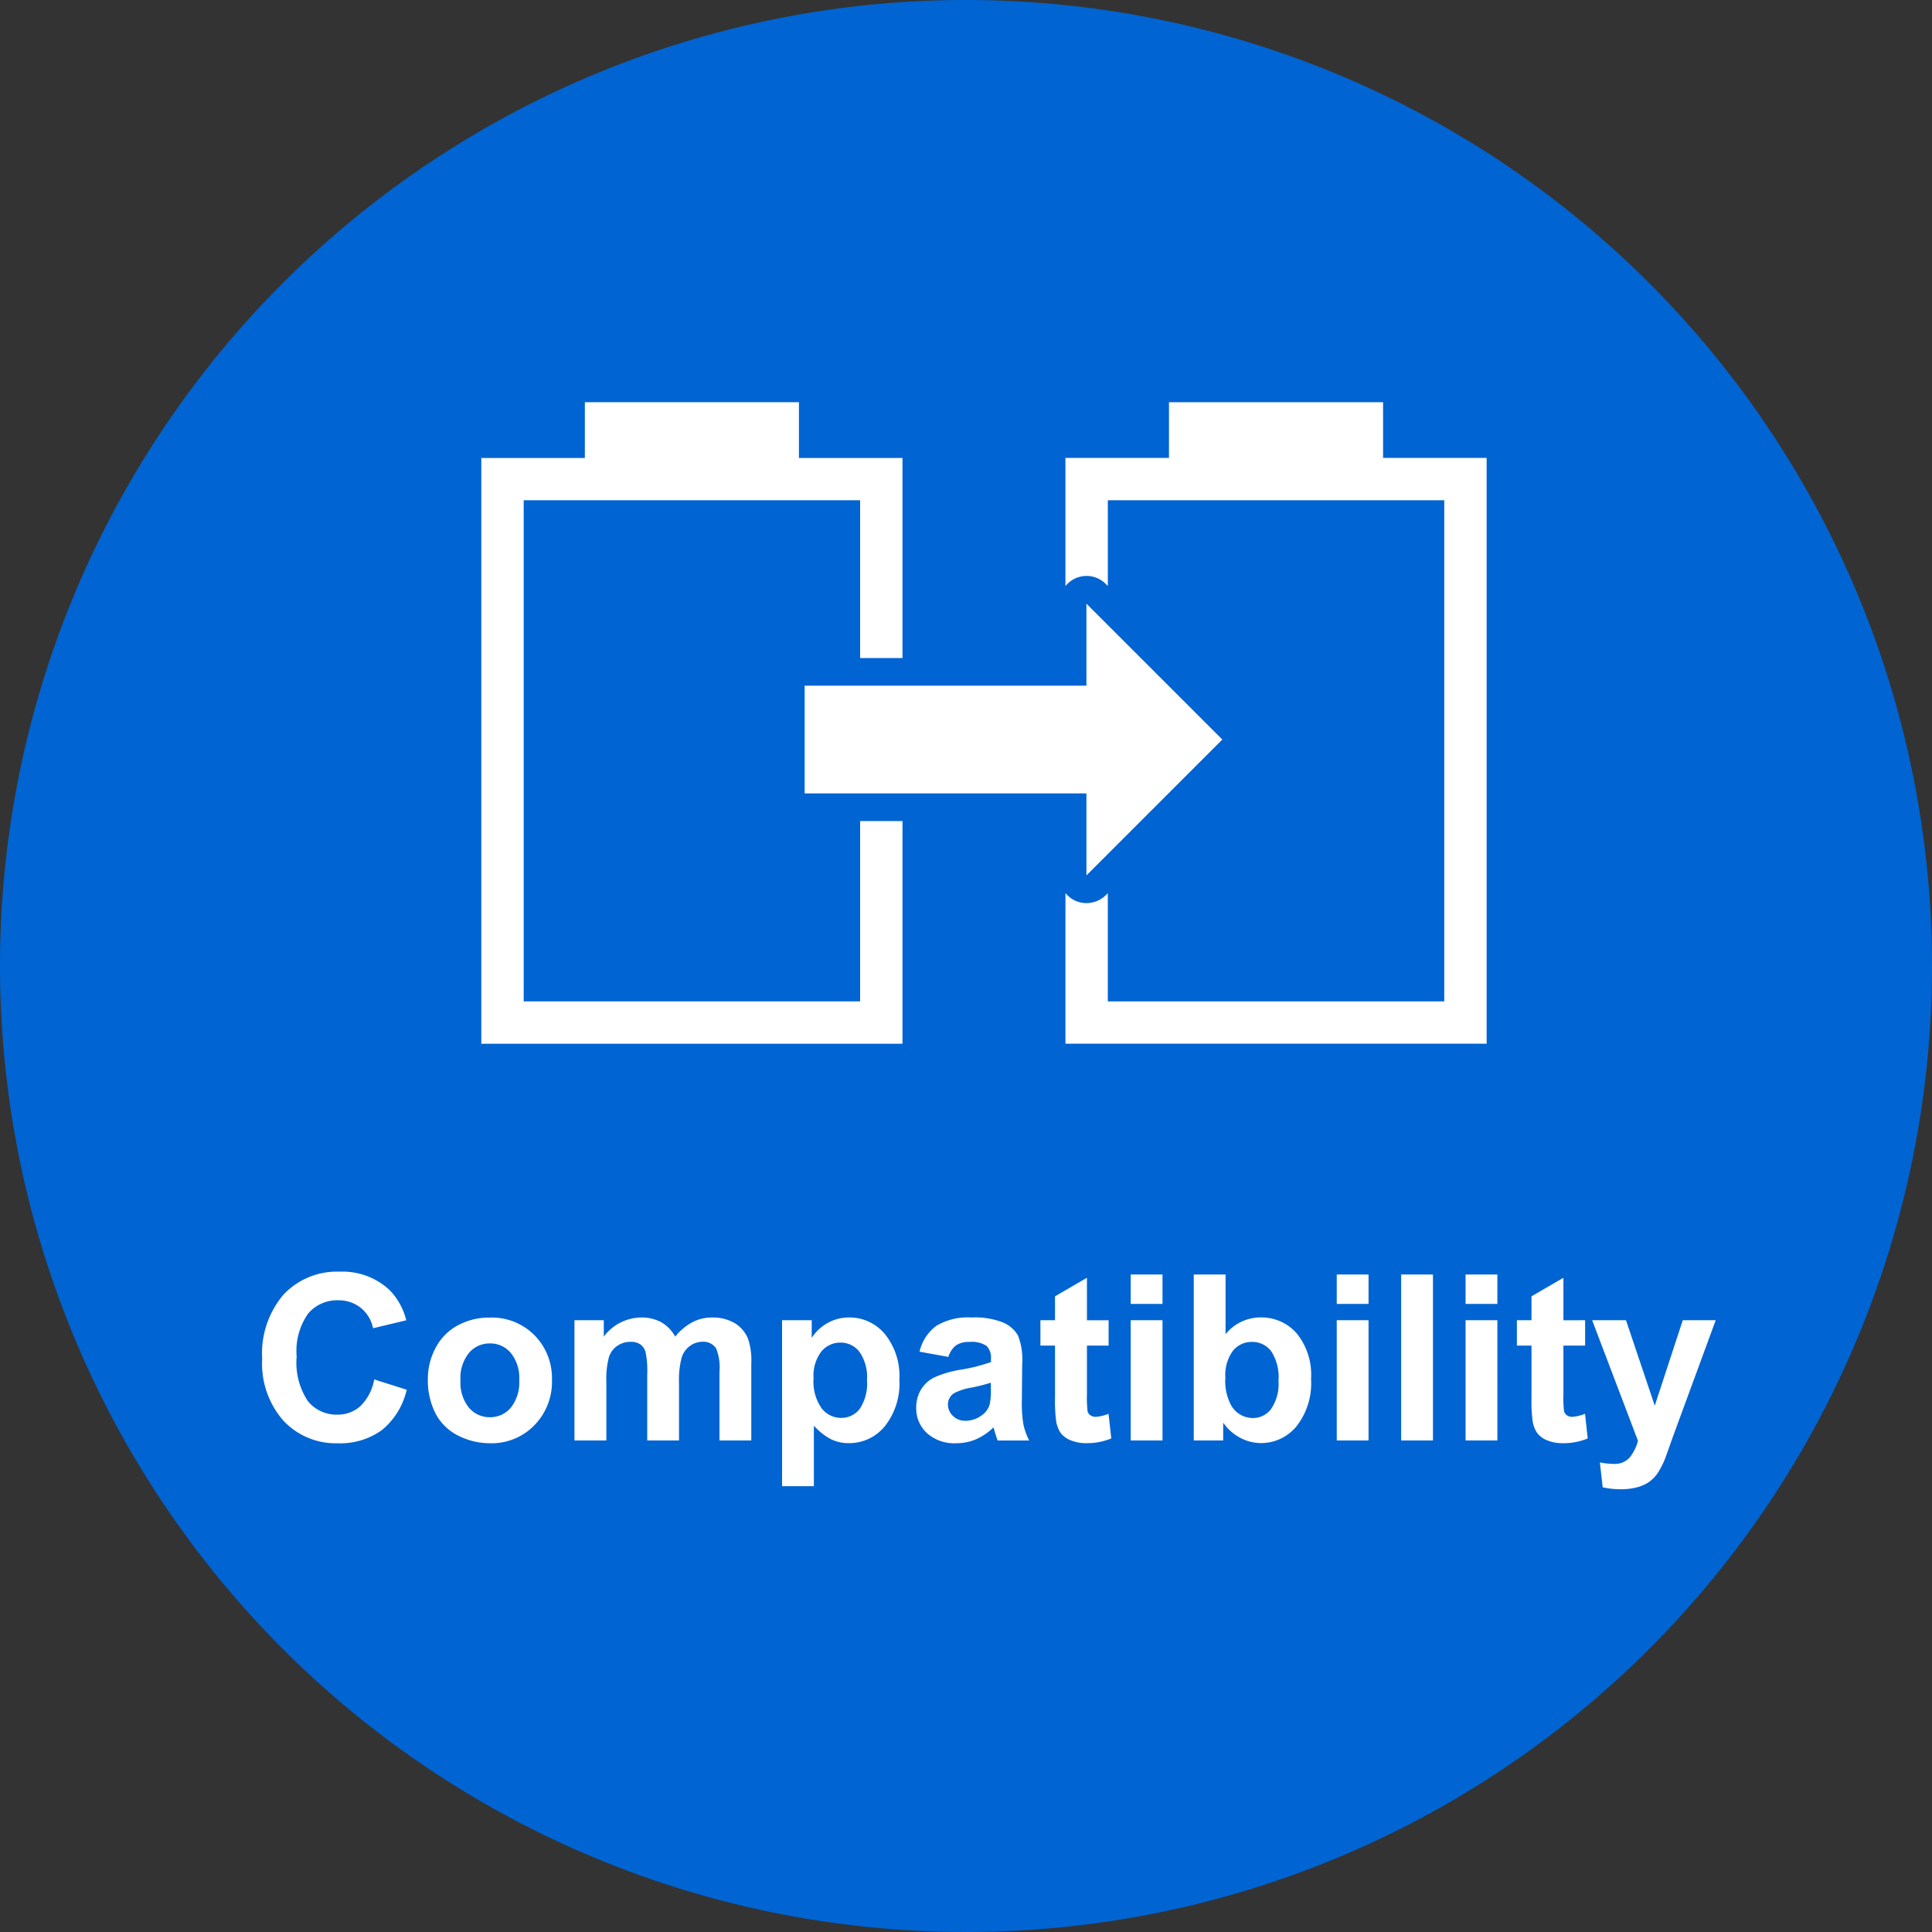
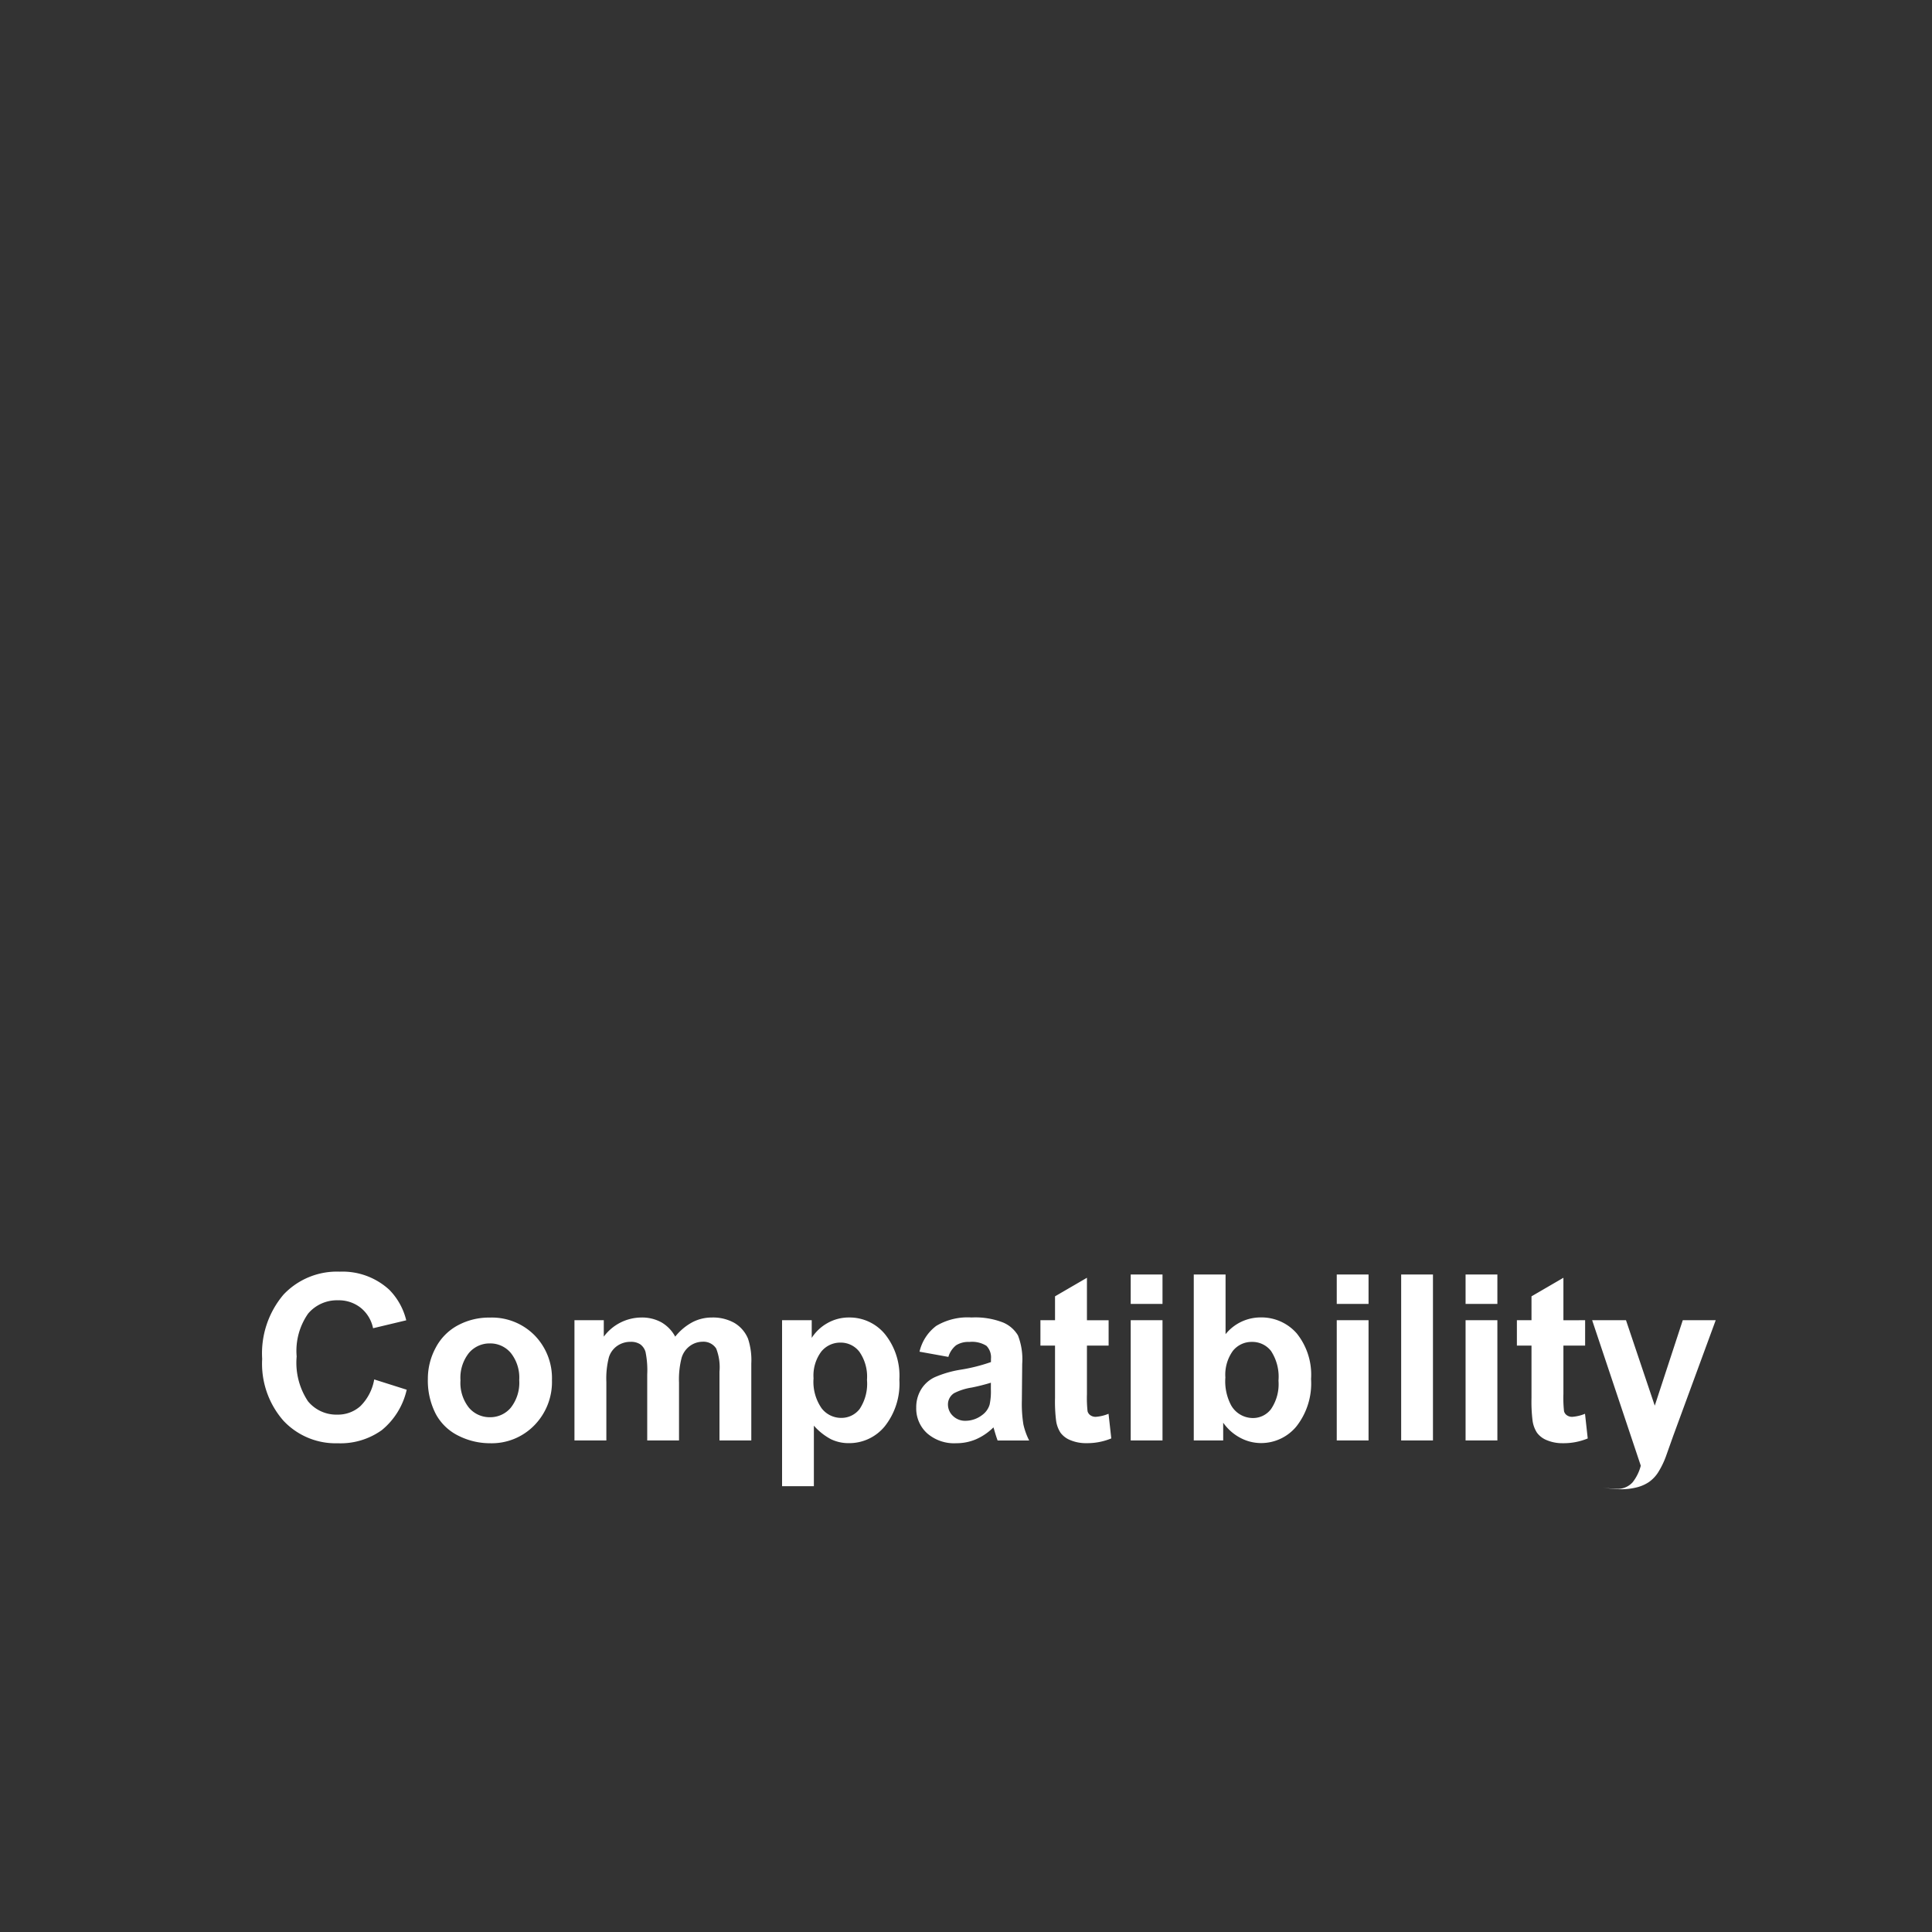
<svg xmlns="http://www.w3.org/2000/svg" width="100" height="100" viewBox="0 0 100 100">
  <rect x="0" y="0" width="100" height="100" fill="#333333" stroke="none" />
  <defs>
    <clipPath id="clip-path">
-       <rect id="長方形_157653" data-name="長方形 157653" width="100" height="100" fill="none" />
-     </clipPath>
+       </clipPath>
  </defs>
  <g id="グループ_90129" data-name="グループ 90129" transform="translate(-135 -1088.5)">
    <g id="グループ_89170" data-name="グループ 89170" transform="translate(135 1088.5)" clip-path="url(#clip-path)">
-       <path id="パス_43213" data-name="パス 43213" d="M100,50A50,50,0,1,1,50,0a50,50,0,0,1,50,50" fill="#0064d2" fill-rule="evenodd" />
-     </g>
-     <path id="パス_43563" data-name="パス 43563" d="M6.369-3.158l1.682.533A3.772,3.772,0,0,1,6.765-.536,3.668,3.668,0,0,1,4.482.146,3.7,3.7,0,0,1,1.67-1.022a4.473,4.473,0,0,1-1.1-3.2A4.7,4.7,0,0,1,1.676-7.55,3.8,3.8,0,0,1,4.588-8.736,3.573,3.573,0,0,1,7.148-7.8a3.388,3.388,0,0,1,.879,1.582l-1.717.41a1.821,1.821,0,0,0-.636-1.055A1.821,1.821,0,0,0,4.5-7.254a1.954,1.954,0,0,0-1.55.686,3.361,3.361,0,0,0-.595,2.221,3.6,3.6,0,0,0,.586,2.32,1.9,1.9,0,0,0,1.523.691,1.737,1.737,0,0,0,1.189-.439A2.553,2.553,0,0,0,6.369-3.158ZM9.146-3.2a3.366,3.366,0,0,1,.4-1.588A2.775,2.775,0,0,1,10.7-5.959a3.4,3.4,0,0,1,1.655-.4,3.107,3.107,0,0,1,2.314.917,3.168,3.168,0,0,1,.9,2.317,3.206,3.206,0,0,1-.911,2.341,3.08,3.08,0,0,1-2.294.929,3.613,3.613,0,0,1-1.632-.387A2.653,2.653,0,0,1,9.551-1.38,3.778,3.778,0,0,1,9.146-3.2Zm1.688.088a2.062,2.062,0,0,0,.439,1.418,1.4,1.4,0,0,0,1.084.492,1.387,1.387,0,0,0,1.081-.492,2.09,2.09,0,0,0,.437-1.43,2.052,2.052,0,0,0-.437-1.406,1.387,1.387,0,0,0-1.081-.492,1.4,1.4,0,0,0-1.084.492A2.062,2.062,0,0,0,10.834-3.111Zm5.9-3.111h1.518v.85a2.442,2.442,0,0,1,1.939-.99,2.089,2.089,0,0,1,1.037.246,1.891,1.891,0,0,1,.721.744,2.875,2.875,0,0,1,.885-.744,2.171,2.171,0,0,1,1.014-.246,2.258,2.258,0,0,1,1.16.278,1.705,1.705,0,0,1,.709.817,3.546,3.546,0,0,1,.17,1.289V0H24.24V-3.557a2.646,2.646,0,0,0-.17-1.2.78.78,0,0,0-.7-.352,1.122,1.122,0,0,0-.65.211,1.17,1.17,0,0,0-.439.618,4.448,4.448,0,0,0-.135,1.286V0H20.5V-3.41a4.73,4.73,0,0,0-.088-1.172.748.748,0,0,0-.272-.393.861.861,0,0,0-.5-.129,1.2,1.2,0,0,0-.686.205,1.125,1.125,0,0,0-.437.592,4.4,4.4,0,0,0-.132,1.283V0H16.734Zm10.746,0h1.535v.914a2.3,2.3,0,0,1,.809-.762,2.229,2.229,0,0,1,1.131-.293,2.372,2.372,0,0,1,1.84.85,3.439,3.439,0,0,1,.756,2.367,3.543,3.543,0,0,1-.762,2.423,2.373,2.373,0,0,1-1.846.864,2.1,2.1,0,0,1-.935-.205,3.15,3.15,0,0,1-.882-.7V2.367H27.48Zm1.629,3.006a2.4,2.4,0,0,0,.416,1.55,1.273,1.273,0,0,0,1.014.5,1.19,1.19,0,0,0,.955-.46,2.37,2.37,0,0,0,.381-1.509,2.249,2.249,0,0,0-.393-1.453,1.214,1.214,0,0,0-.973-.475,1.263,1.263,0,0,0-1,.466A2.073,2.073,0,0,0,29.109-3.217Zm6.979-1.107-1.494-.27a2.327,2.327,0,0,1,.867-1.336,3.173,3.173,0,0,1,1.828-.434A3.94,3.94,0,0,1,38.93-6.1a1.636,1.636,0,0,1,.759.662,3.4,3.4,0,0,1,.22,1.474l-.018,1.922a6.672,6.672,0,0,0,.079,1.21,3.532,3.532,0,0,0,.3.835H38.637q-.064-.164-.158-.486-.041-.146-.059-.193a2.968,2.968,0,0,1-.9.615,2.584,2.584,0,0,1-1.025.205,2.12,2.12,0,0,1-1.515-.521A1.733,1.733,0,0,1,34.424-1.7a1.77,1.77,0,0,1,.252-.94,1.646,1.646,0,0,1,.706-.633,5.518,5.518,0,0,1,1.31-.384,8.971,8.971,0,0,0,1.6-.4v-.164a.853.853,0,0,0-.234-.677,1.4,1.4,0,0,0-.885-.2,1.178,1.178,0,0,0-.686.173A1.2,1.2,0,0,0,36.088-4.324Zm2.2,1.336a10.292,10.292,0,0,1-1,.252,3.018,3.018,0,0,0-.9.287.687.687,0,0,0-.322.58.808.808,0,0,0,.258.6.9.9,0,0,0,.656.252,1.426,1.426,0,0,0,.85-.293,1.031,1.031,0,0,0,.393-.545,3.251,3.251,0,0,0,.064-.8Zm6.094-3.234V-4.91H43.26V-2.4a6.237,6.237,0,0,0,.032.888.362.362,0,0,0,.146.208.465.465,0,0,0,.278.082,2.13,2.13,0,0,0,.662-.158L44.52-.105a3.273,3.273,0,0,1-1.3.246,2.063,2.063,0,0,1-.8-.149A1.172,1.172,0,0,1,41.892-.4a1.526,1.526,0,0,1-.231-.642,7.981,7.981,0,0,1-.053-1.16V-4.91h-.756V-6.223h.756V-7.459L43.26-8.42v2.2Zm1.143-.844V-8.59h1.646v1.523Zm0,7.066V-6.223h1.646V0Zm3.264,0V-8.59h1.646V-5.5a2.33,2.33,0,0,1,1.8-.867,2.426,2.426,0,0,1,1.881.823,3.409,3.409,0,0,1,.744,2.364,3.6,3.6,0,0,1-.759,2.455,2.368,2.368,0,0,1-1.843.861,2.278,2.278,0,0,1-1.052-.267,2.515,2.515,0,0,1-.894-.788V0Zm1.635-3.246a2.646,2.646,0,0,0,.3,1.43,1.3,1.3,0,0,0,1.137.656,1.165,1.165,0,0,0,.929-.466,2.292,2.292,0,0,0,.384-1.468,2.43,2.43,0,0,0-.387-1.538A1.224,1.224,0,0,0,51.8-5.1a1.241,1.241,0,0,0-.984.46A2.112,2.112,0,0,0,50.426-3.246Zm5.766-3.82V-8.59h1.646v1.523Zm0,7.066V-6.223h1.646V0Zm3.334,0V-8.59h1.646V0Zm3.334-7.066V-8.59h1.646v1.523Zm0,7.066V-6.223h1.646V0Zm6.188-6.223V-4.91H67.922V-2.4a6.237,6.237,0,0,0,.032.888.362.362,0,0,0,.146.208.465.465,0,0,0,.278.082,2.13,2.13,0,0,0,.662-.158l.141,1.277a3.273,3.273,0,0,1-1.3.246,2.063,2.063,0,0,1-.8-.149A1.172,1.172,0,0,1,66.554-.4a1.526,1.526,0,0,1-.231-.642A7.981,7.981,0,0,1,66.27-2.2V-4.91h-.756V-6.223h.756V-7.459l1.652-.961v2.2Zm.363,0h1.752L72.65-1.8,74.1-6.223h1.705l-2.2,5.988L73.219.85a4.419,4.419,0,0,1-.413.832,1.8,1.8,0,0,1-.451.466,1.972,1.972,0,0,1-.627.278,3.256,3.256,0,0,1-.841.1,4.362,4.362,0,0,1-.932-.1l-.146-1.289a3.642,3.642,0,0,0,.7.076,1.033,1.033,0,0,0,.85-.337,2.338,2.338,0,0,0,.422-.858Z" transform="translate(148 1163.057)" fill="#fff" />
+       </g>
+     <path id="パス_43563" data-name="パス 43563" d="M6.369-3.158l1.682.533A3.772,3.772,0,0,1,6.765-.536,3.668,3.668,0,0,1,4.482.146,3.7,3.7,0,0,1,1.67-1.022a4.473,4.473,0,0,1-1.1-3.2A4.7,4.7,0,0,1,1.676-7.55,3.8,3.8,0,0,1,4.588-8.736,3.573,3.573,0,0,1,7.148-7.8a3.388,3.388,0,0,1,.879,1.582l-1.717.41a1.821,1.821,0,0,0-.636-1.055A1.821,1.821,0,0,0,4.5-7.254a1.954,1.954,0,0,0-1.55.686,3.361,3.361,0,0,0-.595,2.221,3.6,3.6,0,0,0,.586,2.32,1.9,1.9,0,0,0,1.523.691,1.737,1.737,0,0,0,1.189-.439A2.553,2.553,0,0,0,6.369-3.158ZM9.146-3.2a3.366,3.366,0,0,1,.4-1.588A2.775,2.775,0,0,1,10.7-5.959a3.4,3.4,0,0,1,1.655-.4,3.107,3.107,0,0,1,2.314.917,3.168,3.168,0,0,1,.9,2.317,3.206,3.206,0,0,1-.911,2.341,3.08,3.08,0,0,1-2.294.929,3.613,3.613,0,0,1-1.632-.387A2.653,2.653,0,0,1,9.551-1.38,3.778,3.778,0,0,1,9.146-3.2Zm1.688.088a2.062,2.062,0,0,0,.439,1.418,1.4,1.4,0,0,0,1.084.492,1.387,1.387,0,0,0,1.081-.492,2.09,2.09,0,0,0,.437-1.43,2.052,2.052,0,0,0-.437-1.406,1.387,1.387,0,0,0-1.081-.492,1.4,1.4,0,0,0-1.084.492A2.062,2.062,0,0,0,10.834-3.111Zm5.9-3.111h1.518v.85a2.442,2.442,0,0,1,1.939-.99,2.089,2.089,0,0,1,1.037.246,1.891,1.891,0,0,1,.721.744,2.875,2.875,0,0,1,.885-.744,2.171,2.171,0,0,1,1.014-.246,2.258,2.258,0,0,1,1.16.278,1.705,1.705,0,0,1,.709.817,3.546,3.546,0,0,1,.17,1.289V0H24.24V-3.557a2.646,2.646,0,0,0-.17-1.2.78.78,0,0,0-.7-.352,1.122,1.122,0,0,0-.65.211,1.17,1.17,0,0,0-.439.618,4.448,4.448,0,0,0-.135,1.286V0H20.5V-3.41a4.73,4.73,0,0,0-.088-1.172.748.748,0,0,0-.272-.393.861.861,0,0,0-.5-.129,1.2,1.2,0,0,0-.686.205,1.125,1.125,0,0,0-.437.592,4.4,4.4,0,0,0-.132,1.283V0H16.734Zm10.746,0h1.535v.914a2.3,2.3,0,0,1,.809-.762,2.229,2.229,0,0,1,1.131-.293,2.372,2.372,0,0,1,1.84.85,3.439,3.439,0,0,1,.756,2.367,3.543,3.543,0,0,1-.762,2.423,2.373,2.373,0,0,1-1.846.864,2.1,2.1,0,0,1-.935-.205,3.15,3.15,0,0,1-.882-.7V2.367H27.48Zm1.629,3.006a2.4,2.4,0,0,0,.416,1.55,1.273,1.273,0,0,0,1.014.5,1.19,1.19,0,0,0,.955-.46,2.37,2.37,0,0,0,.381-1.509,2.249,2.249,0,0,0-.393-1.453,1.214,1.214,0,0,0-.973-.475,1.263,1.263,0,0,0-1,.466A2.073,2.073,0,0,0,29.109-3.217Zm6.979-1.107-1.494-.27a2.327,2.327,0,0,1,.867-1.336,3.173,3.173,0,0,1,1.828-.434A3.94,3.94,0,0,1,38.93-6.1a1.636,1.636,0,0,1,.759.662,3.4,3.4,0,0,1,.22,1.474l-.018,1.922a6.672,6.672,0,0,0,.079,1.21,3.532,3.532,0,0,0,.3.835H38.637q-.064-.164-.158-.486-.041-.146-.059-.193a2.968,2.968,0,0,1-.9.615,2.584,2.584,0,0,1-1.025.205,2.12,2.12,0,0,1-1.515-.521A1.733,1.733,0,0,1,34.424-1.7a1.77,1.77,0,0,1,.252-.94,1.646,1.646,0,0,1,.706-.633,5.518,5.518,0,0,1,1.31-.384,8.971,8.971,0,0,0,1.6-.4v-.164a.853.853,0,0,0-.234-.677,1.4,1.4,0,0,0-.885-.2,1.178,1.178,0,0,0-.686.173A1.2,1.2,0,0,0,36.088-4.324Zm2.2,1.336a10.292,10.292,0,0,1-1,.252,3.018,3.018,0,0,0-.9.287.687.687,0,0,0-.322.58.808.808,0,0,0,.258.6.9.9,0,0,0,.656.252,1.426,1.426,0,0,0,.85-.293,1.031,1.031,0,0,0,.393-.545,3.251,3.251,0,0,0,.064-.8Zm6.094-3.234V-4.91H43.26V-2.4a6.237,6.237,0,0,0,.032.888.362.362,0,0,0,.146.208.465.465,0,0,0,.278.082,2.13,2.13,0,0,0,.662-.158L44.52-.105a3.273,3.273,0,0,1-1.3.246,2.063,2.063,0,0,1-.8-.149A1.172,1.172,0,0,1,41.892-.4a1.526,1.526,0,0,1-.231-.642,7.981,7.981,0,0,1-.053-1.16V-4.91h-.756V-6.223h.756V-7.459L43.26-8.42v2.2Zm1.143-.844V-8.59h1.646v1.523Zm0,7.066V-6.223h1.646V0Zm3.264,0V-8.59h1.646V-5.5a2.33,2.33,0,0,1,1.8-.867,2.426,2.426,0,0,1,1.881.823,3.409,3.409,0,0,1,.744,2.364,3.6,3.6,0,0,1-.759,2.455,2.368,2.368,0,0,1-1.843.861,2.278,2.278,0,0,1-1.052-.267,2.515,2.515,0,0,1-.894-.788V0Zm1.635-3.246a2.646,2.646,0,0,0,.3,1.43,1.3,1.3,0,0,0,1.137.656,1.165,1.165,0,0,0,.929-.466,2.292,2.292,0,0,0,.384-1.468,2.43,2.43,0,0,0-.387-1.538A1.224,1.224,0,0,0,51.8-5.1a1.241,1.241,0,0,0-.984.46A2.112,2.112,0,0,0,50.426-3.246Zm5.766-3.82V-8.59h1.646v1.523Zm0,7.066V-6.223h1.646V0Zm3.334,0V-8.59h1.646V0Zm3.334-7.066V-8.59h1.646v1.523Zm0,7.066V-6.223h1.646V0Zm6.188-6.223V-4.91H67.922V-2.4a6.237,6.237,0,0,0,.032.888.362.362,0,0,0,.146.208.465.465,0,0,0,.278.082,2.13,2.13,0,0,0,.662-.158l.141,1.277a3.273,3.273,0,0,1-1.3.246,2.063,2.063,0,0,1-.8-.149A1.172,1.172,0,0,1,66.554-.4a1.526,1.526,0,0,1-.231-.642A7.981,7.981,0,0,1,66.27-2.2V-4.91h-.756V-6.223h.756V-7.459l1.652-.961v2.2Zm.363,0h1.752L72.65-1.8,74.1-6.223h1.705l-2.2,5.988L73.219.85a4.419,4.419,0,0,1-.413.832,1.8,1.8,0,0,1-.451.466,1.972,1.972,0,0,1-.627.278,3.256,3.256,0,0,1-.841.1,4.362,4.362,0,0,1-.932-.1a3.642,3.642,0,0,0,.7.076,1.033,1.033,0,0,0,.85-.337,2.338,2.338,0,0,0,.422-.858Z" transform="translate(148 1163.057)" fill="#fff" />
    <g id="グループ_89173" data-name="グループ 89173" transform="translate(135 1088.5)">
      <g id="グループ_89172" data-name="グループ 89172" clip-path="url(#clip-path)">
-         <path id="パス_43214" data-name="パス 43214" d="M93.827,32.095V29.213H82.745v2.882H77.386v6.637a1.4,1.4,0,0,1,2.1-.1l.094.094V34.288H96.993V60.226H79.579v-5.6l-.094.094a1.43,1.43,0,0,1-1.559.31,1.415,1.415,0,0,1-.539-.413v7.8h21.8V32.095Z" transform="translate(-22.239 -8.395)" fill="#fff" />
-         <path id="パス_43215" data-name="パス 43215" d="M54.567,60.226H37.153V34.288H54.567v8.167H56.76V32.1H51.4V29.213H40.319V32.1H34.96V62.419h21.8V50.893H54.567Z" transform="translate(-10.047 -8.395)" fill="#fff" />
-         <path id="パス_43216" data-name="パス 43216" d="M73.029,48.09V43.844l7.034,7.034-7.034,7.034V53.667H58.444V48.09Z" transform="translate(-16.796 -12.6)" fill="#fff" fill-rule="evenodd" />
-       </g>
+         </g>
    </g>
  </g>
</svg>